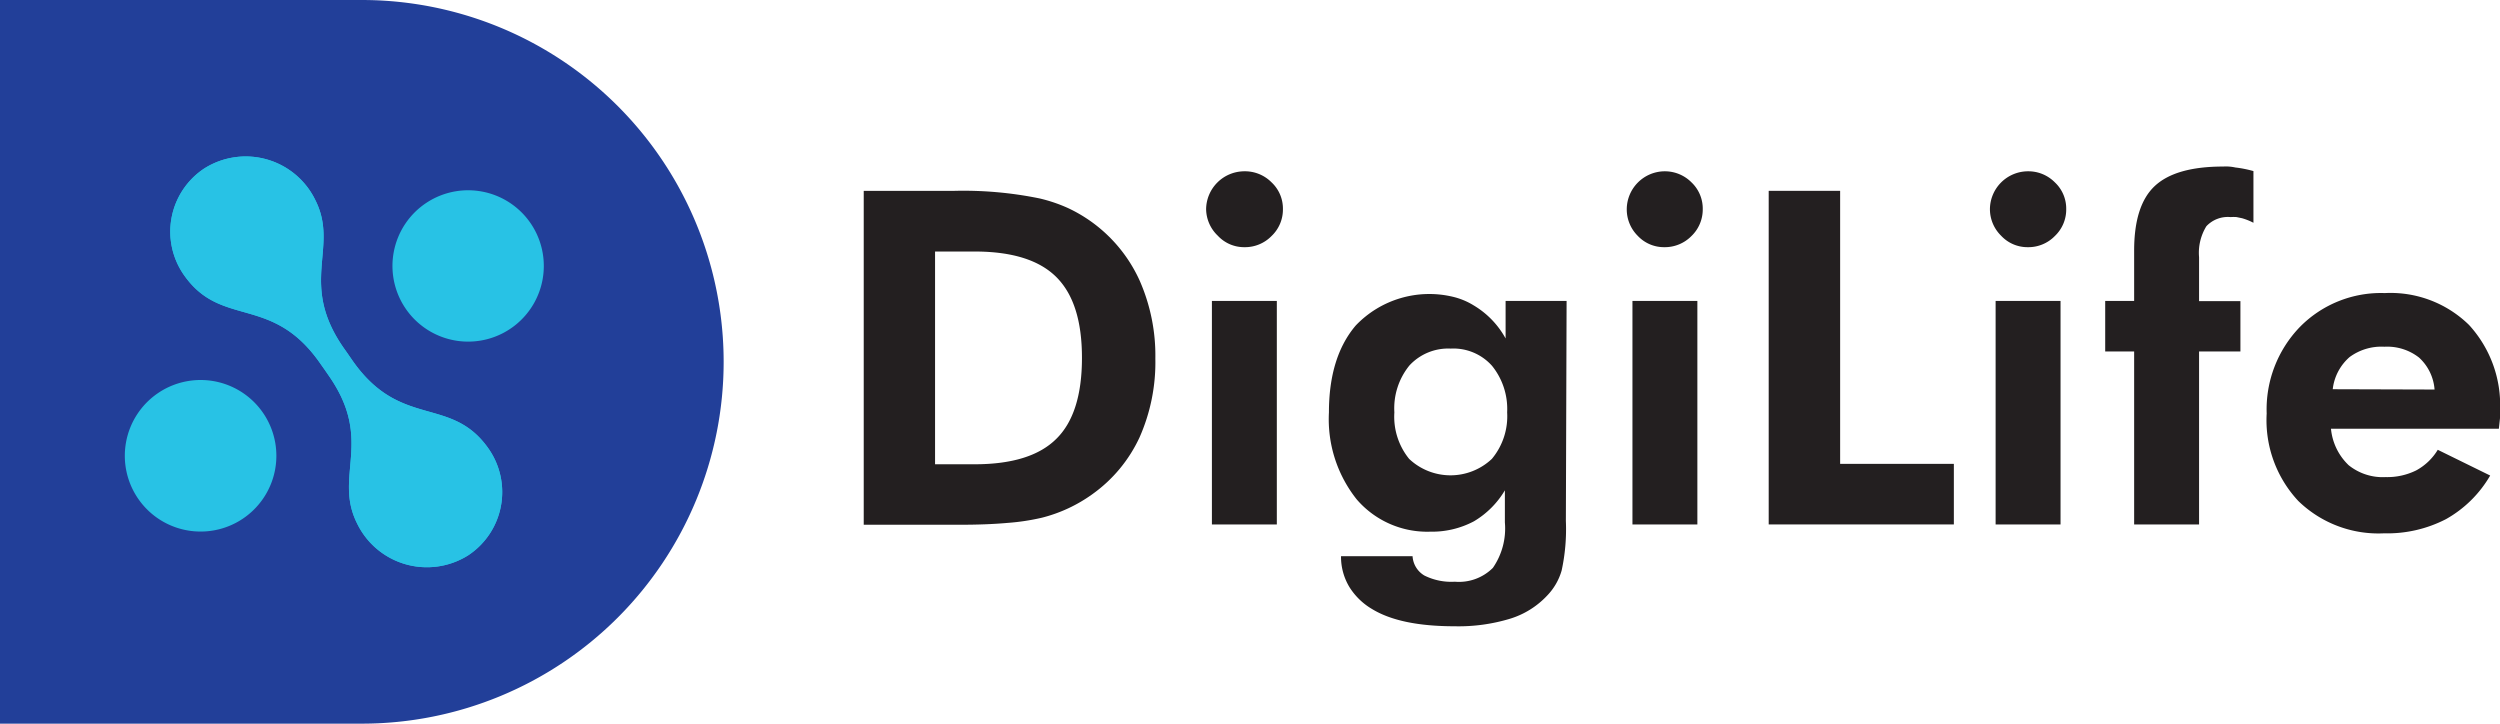
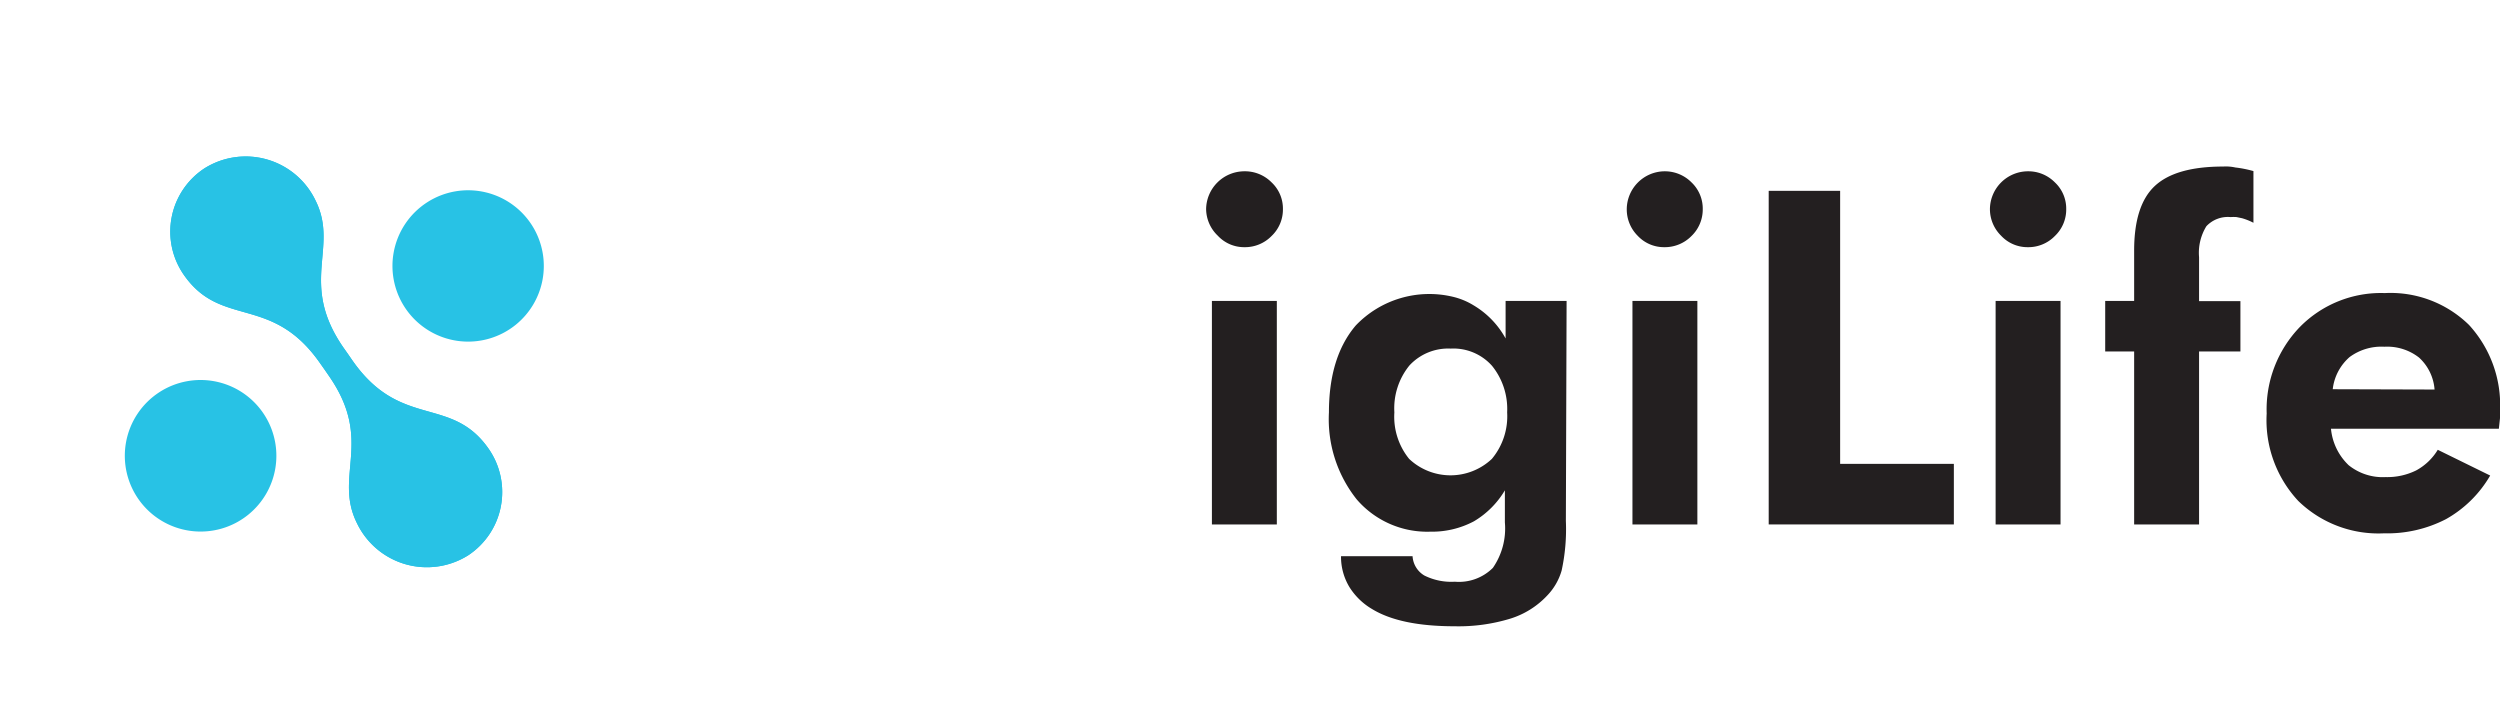
<svg xmlns="http://www.w3.org/2000/svg" viewBox="0 0 241.83 70">
  <defs>
    <style>.cls-1{fill:#231f20;}.cls-2{fill:#223f99;fill-rule:evenodd;}.cls-3{fill:#28c2e5;}</style>
  </defs>
  <title>Asset 1</title>
  <g id="Layer_2" data-name="Layer 2">
    <g id="Layer_1-2" data-name="Layer 1">
-       <path class="cls-1" d="M83.55,50.73V18.46h8.79a36.75,36.75,0,0,1,8.2.73,14.8,14.8,0,0,1,2.8.95,14.22,14.22,0,0,1,6.9,7,18,18,0,0,1,1.52,7.55,17.93,17.93,0,0,1-1.53,7.62,13.94,13.94,0,0,1-4.53,5.47,14.38,14.38,0,0,1-4.92,2.3,21.49,21.49,0,0,1-3.3.5q-2,.18-4.59.18H83.55Zm6.9-5.82h3.83q5.43,0,7.9-2.46c1.66-1.63,2.48-4.25,2.48-7.83s-.82-6.16-2.47-7.81-4.28-2.48-7.91-2.48H90.45Z" />
      <path class="cls-1" d="M116.67,20.23a3.71,3.71,0,0,1,3.67-3.66A3.62,3.62,0,0,1,123,17.64a3.48,3.48,0,0,1,1.1,2.59,3.53,3.53,0,0,1-1.1,2.6,3.59,3.59,0,0,1-2.62,1.08,3.47,3.47,0,0,1-2.58-1.11A3.61,3.61,0,0,1,116.67,20.23Zm.56,30.5V29.11h6.28V50.73Z" />
      <path class="cls-1" d="M151.47,50.39a18.84,18.84,0,0,1-.41,4.8,5.78,5.78,0,0,1-1.39,2.41,8.21,8.21,0,0,1-3.6,2.25,17.13,17.13,0,0,1-5.37.73c-3.52,0-6.18-.56-8-1.68a6.4,6.4,0,0,1-2.16-2.1,5.65,5.65,0,0,1-.82-3h6.92a2.33,2.33,0,0,0,1.14,1.87,5.83,5.83,0,0,0,2.95.6,4.64,4.64,0,0,0,3.68-1.34,6.7,6.7,0,0,0,1.16-4.4v-3.1a8.52,8.52,0,0,1-3,3,8.64,8.64,0,0,1-4.21,1,9,9,0,0,1-7.12-3.12,12.45,12.45,0,0,1-2.69-8.41q0-5.36,2.59-8.41a9.84,9.84,0,0,1,9.41-2.78,6.82,6.82,0,0,1,2,.83,8.44,8.44,0,0,1,3.09,3.2V29.11h5.9Zm-5.68-10.5a6.64,6.64,0,0,0-1.46-4.5,5,5,0,0,0-4-1.67,5.1,5.1,0,0,0-4,1.64,6.57,6.57,0,0,0-1.45,4.53,6.47,6.47,0,0,0,1.43,4.5,5.83,5.83,0,0,0,8,0A6.43,6.43,0,0,0,145.79,39.89Z" />
      <path class="cls-1" d="M157.36,20.23A3.69,3.69,0,0,1,161,16.57a3.64,3.64,0,0,1,2.62,1.07,3.5,3.5,0,0,1,1.09,2.59,3.56,3.56,0,0,1-1.09,2.6A3.61,3.61,0,0,1,161,23.91a3.48,3.48,0,0,1-2.59-1.11A3.6,3.6,0,0,1,157.36,20.23Zm.55,30.5V29.11h6.28V50.73Z" />
      <path class="cls-1" d="M171.09,50.73V18.46H178V44.87h11v5.86Z" />
      <path class="cls-1" d="M192.49,20.23a3.69,3.69,0,0,1,3.67-3.66,3.6,3.6,0,0,1,2.61,1.07,3.48,3.48,0,0,1,1.1,2.59,3.53,3.53,0,0,1-1.1,2.6,3.57,3.57,0,0,1-2.61,1.08,3.48,3.48,0,0,1-2.59-1.11A3.6,3.6,0,0,1,192.49,20.23Zm.55,30.5V29.11h6.28V50.73Z" />
      <path class="cls-1" d="M206.44,50.73V34h-2.8V29.11h2.8V24.24c0-2.91.66-5,2-6.25s3.54-1.88,6.61-1.88a5,5,0,0,1,.53,0,4.09,4.09,0,0,1,.64.09,11,11,0,0,1,1.76.35v5a5.86,5.86,0,0,0-1.1-.44l-.53-.11a3.32,3.32,0,0,0-.57,0,2.85,2.85,0,0,0-2.35.88,4.89,4.89,0,0,0-.71,3v4.25h4V34h-4V50.73Z" />
      <path class="cls-1" d="M241.72,41.47H225.48A5.6,5.6,0,0,0,227.19,45a5.26,5.26,0,0,0,3.58,1.15,6.31,6.31,0,0,0,2.94-.64,5.49,5.49,0,0,0,2.1-2L240.88,46a11.36,11.36,0,0,1-4.28,4.22,12.38,12.38,0,0,1-6,1.37,11.12,11.12,0,0,1-8.28-3.13A11.44,11.44,0,0,1,219.26,40a11.48,11.48,0,0,1,3.21-8.37,11,11,0,0,1,8.21-3.28,10.85,10.85,0,0,1,8.15,3.08,11.48,11.48,0,0,1,3,8.38l0,.64Zm-6.22-3.79A4.65,4.65,0,0,0,234,34.59a5,5,0,0,0-3.35-1.05,5.18,5.18,0,0,0-3.37,1,4.85,4.85,0,0,0-1.63,3.11Z" />
-       <path class="cls-2" d="M35,70H0V0H35A35,35,0,0,1,70,35h0A35,35,0,0,1,35,70Z" />
      <path class="cls-3" d="M47.28,43.43c-3.63-5.24-8.54-1.84-13.23-8.62l-.4-.58-1.54,1.06,1.54-1.06-.43-.61c-4.33-6.26-.42-9.64-2.69-14.21a7.49,7.49,0,0,0-10.76-3.12,7.32,7.32,0,0,0-2,10.28c3.63,5.24,8.54,1.84,13.23,8.62l.41.58h0l.42.61c4.34,6.26.43,9.64,2.69,14.21A7.5,7.5,0,0,0,45.3,53.71,7.33,7.33,0,0,0,47.28,43.43Z" />
      <path class="cls-3" d="M47.28,43.43c-3.63-5.24-8.54-1.84-13.23-8.62l-.4-.58-1.54,1.06,1.54-1.06-.43-.61c-4.33-6.26-.42-9.64-2.69-14.21a7.49,7.49,0,0,0-10.76-3.12,7.32,7.32,0,0,0-2,10.28c3.63,5.24,8.54,1.84,13.23,8.62l.41.58h0l.42.61c4.34,6.26.43,9.64,2.69,14.21A7.5,7.5,0,0,0,45.3,53.71,7.33,7.33,0,0,0,47.28,43.43Z" />
      <path class="cls-3" d="M24.06,49.75a7.33,7.33,0,1,1,1.69-9.33A7.33,7.33,0,0,1,24.06,49.75Z" />
      <path class="cls-3" d="M49.92,31.39a7.32,7.32,0,1,1,1.7-9.33A7.32,7.32,0,0,1,49.92,31.39Z" />
    </g>
  </g>
</svg>